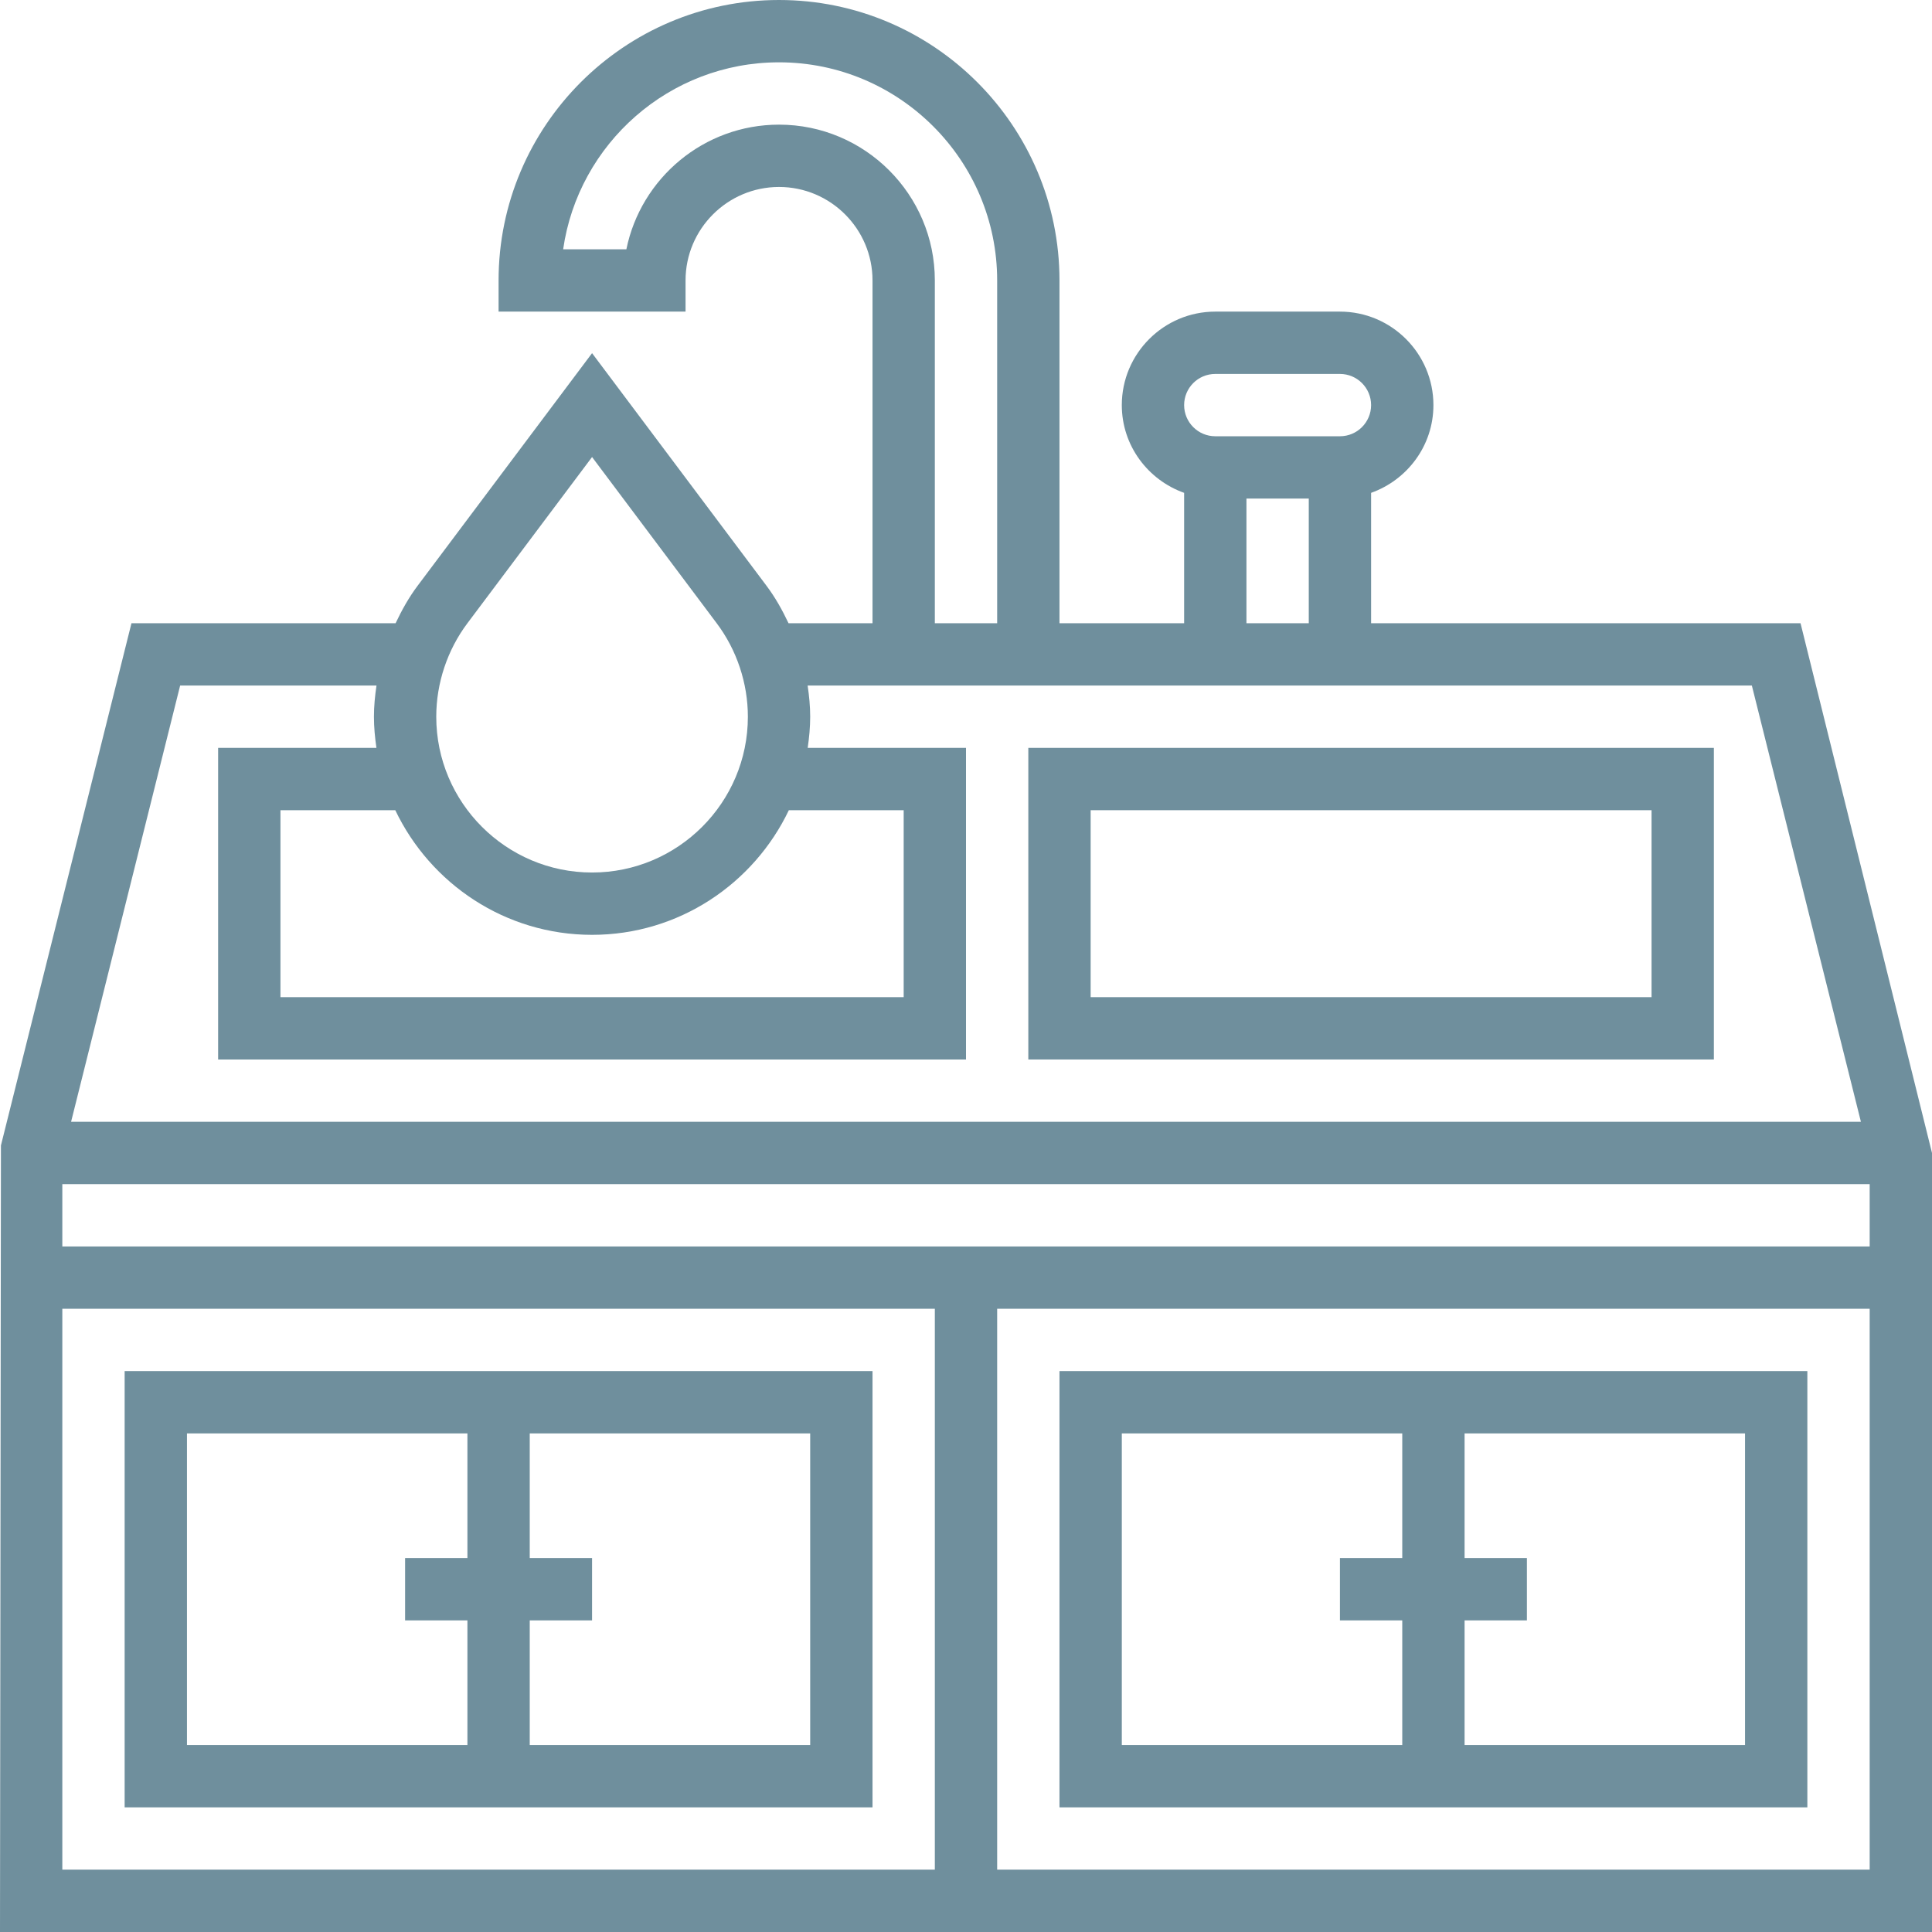
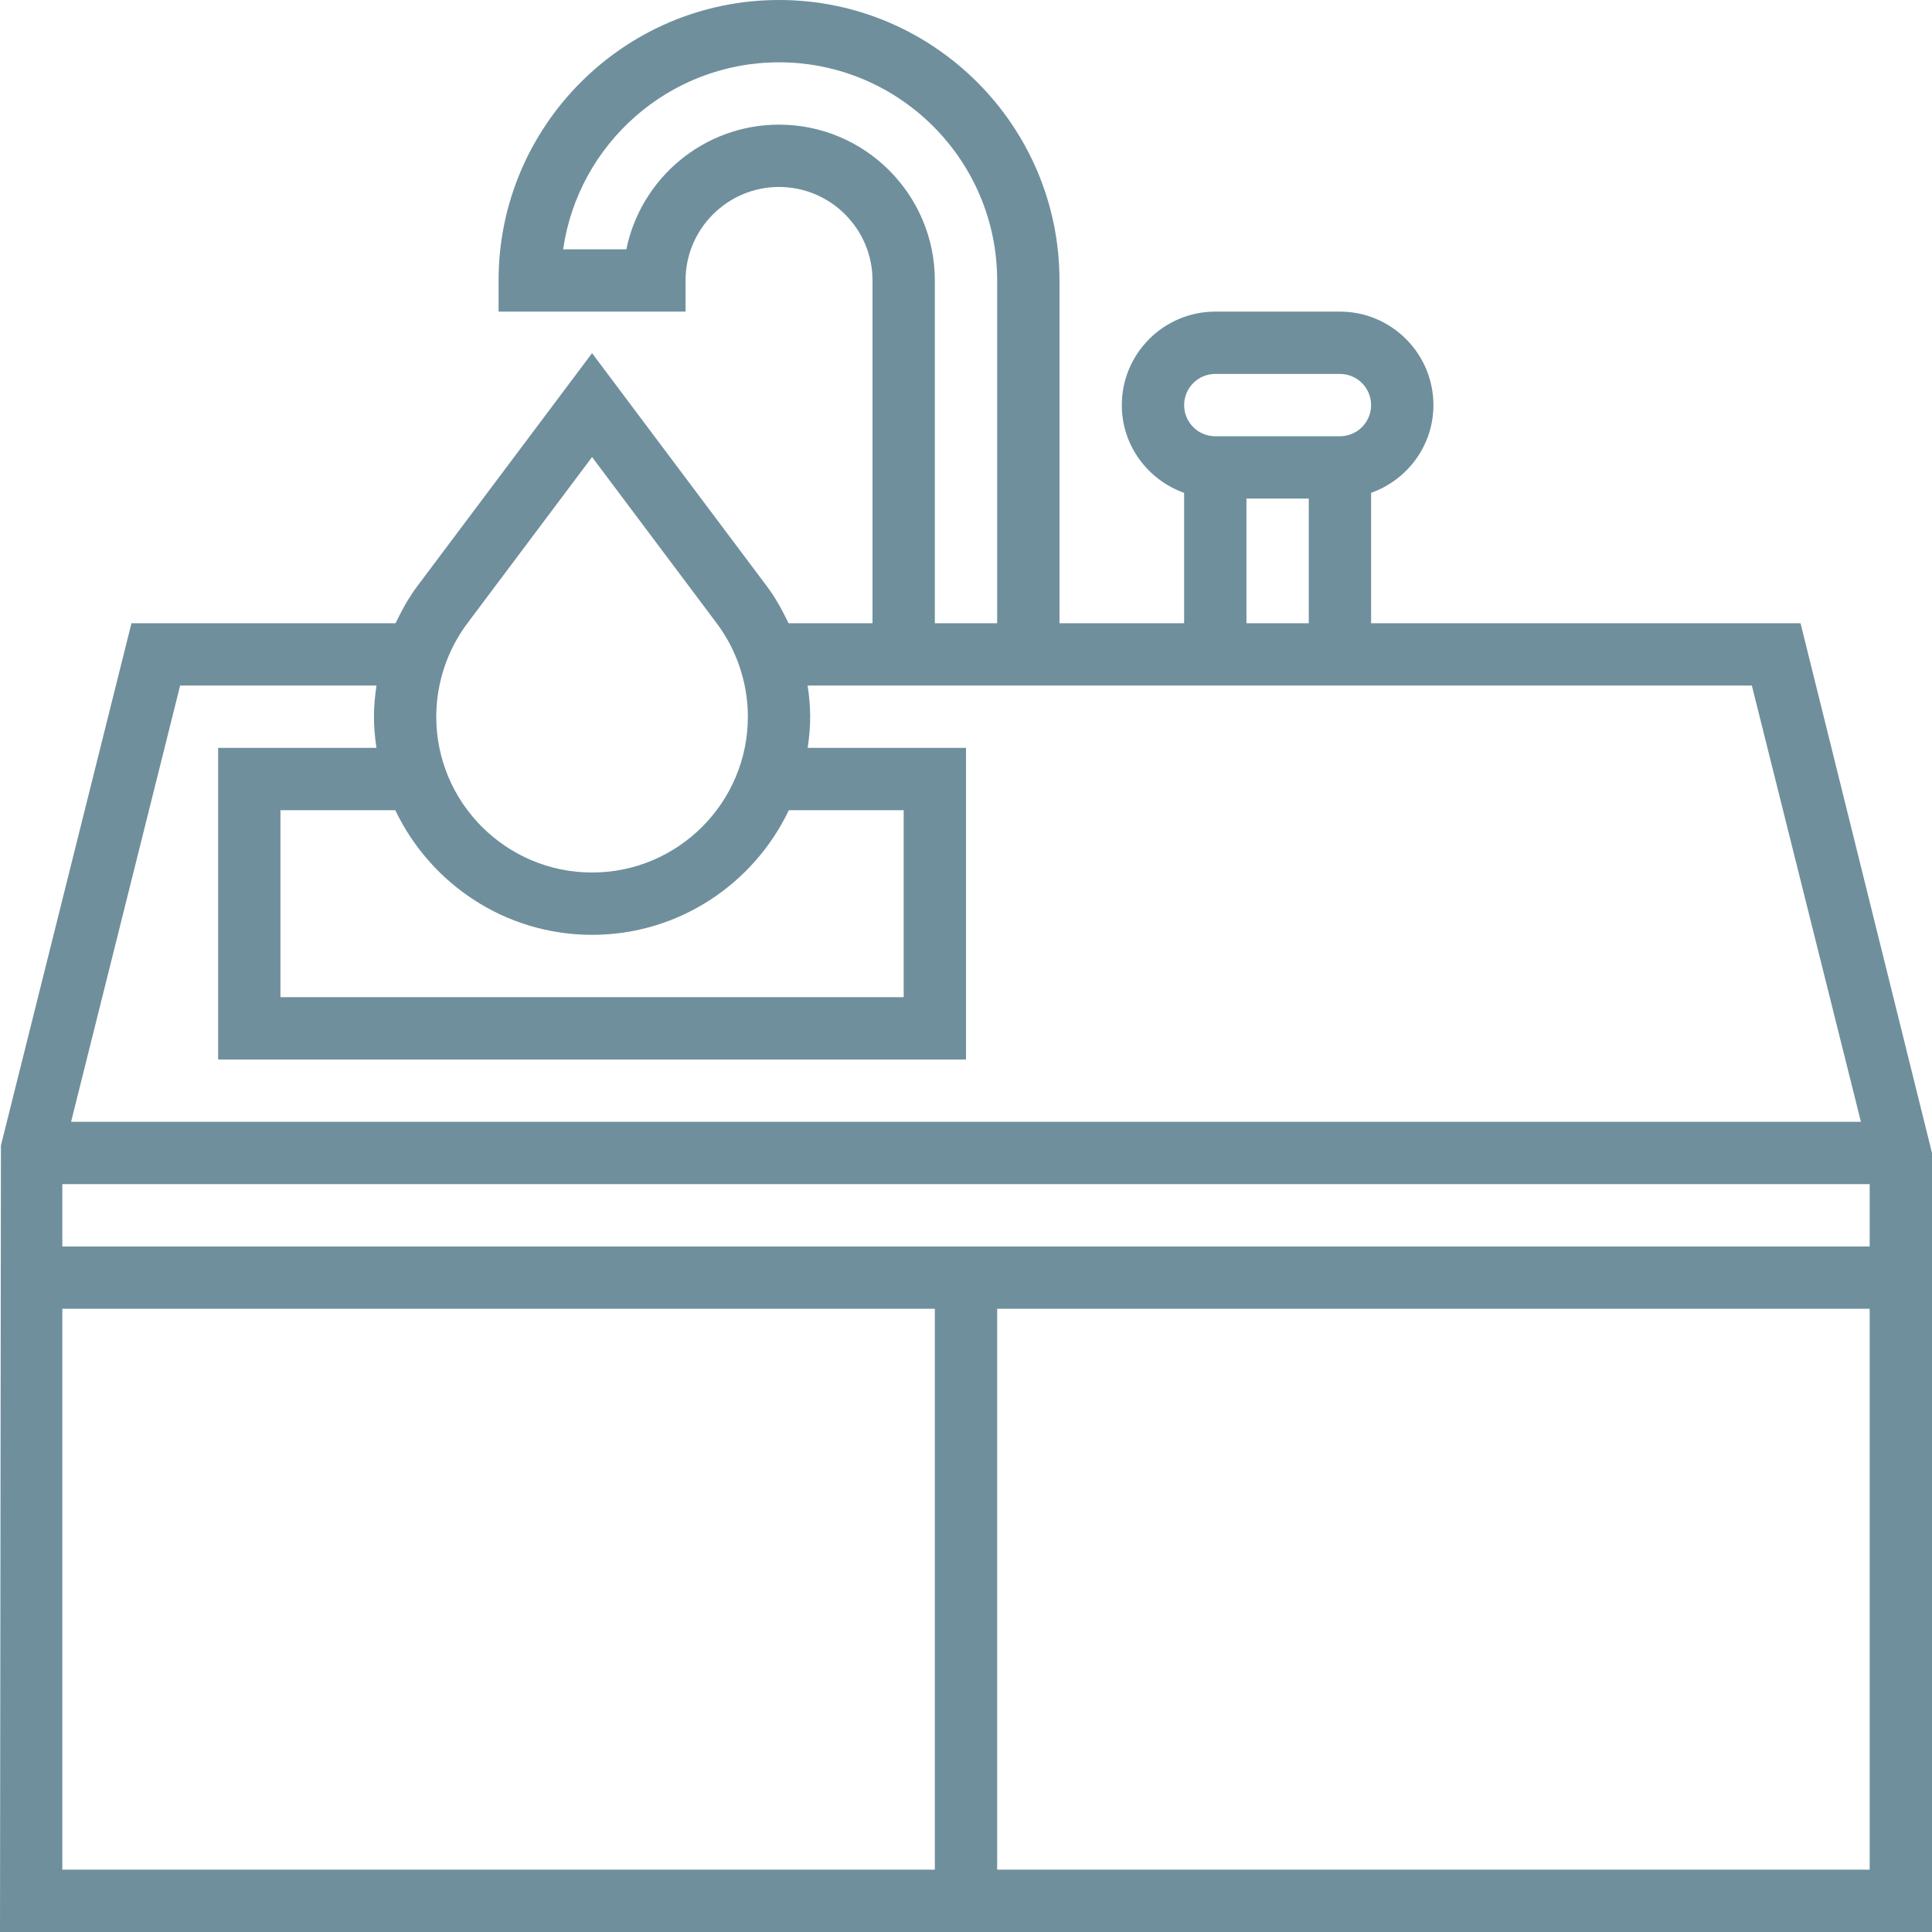
<svg xmlns="http://www.w3.org/2000/svg" width="496px" height="496px" viewBox="0 0 496 496">
  <title>Slice 1</title>
  <desc>Created with Sketch.</desc>
  <g id="Page-1" stroke="none" stroke-width="1" fill="none" fill-rule="evenodd">
    <g id="003-kitchen" fill="#6F8F9D" fill-rule="nonzero">
-       <path d="M440,192 L264,192 L264,272 L440,272 L440,192 Z M424,256 L280,256 L280,208 L424,208 L424,256 Z" id="Shape" />
-       <path d="M272,464 L464,464 L464,352 L272,352 L272,464 Z M448,448 L376,448 L376,416 L392,416 L392,400 L376,400 L376,368 L448,368 L448,448 Z M288,368 L360,368 L360,400 L344,400 L344,416 L360,416 L360,448 L288,448 L288,368 Z" id="Shape" />
-       <path d="M32,352 L32,464 L224,464 L224,352 L32,352 Z M48,368 L120,368 L120,400 L104,400 L104,416 L120,416 L120,448 L48,448 L48,368 Z M208,448 L136,448 L136,416 L152,416 L152,400 L136,400 L136,368 L208,368 L208,448 Z" id="Shape" />
      <path d="M462.248,160 L352,160 L352,126.528 C361.288,123.216 368,114.416 368,104 C368,90.768 357.232,80 344,80 L312,80 C298.768,80 288,90.768 288,104 C288,114.416 294.712,123.216 304,126.528 L304,160 L272,160 L272,72 C272,32.296 239.704,0 200,0 C160.296,0 128,32.296 128,72 L128,80 L176,80 L176,72 C176,58.768 186.768,48 200,48 C213.232,48 224,58.768 224,72 L224,160 L202.44,160 C200.848,156.64 199.04,153.384 196.8,150.408 L152,90.664 L107.2,150.4 C104.96,153.384 103.152,156.64 101.56,160 L33.752,160 L0.24,294.064 L0,496 L496,496 L496,296 L462.248,160 Z M312,96 L344,96 C348.416,96 352,99.584 352,104 C352,108.416 348.416,112 344,112 L312,112 C307.584,112 304,108.416 304,104 C304,99.584 307.584,96 312,96 Z M320,128 L336,128 L336,160 L320,160 L320,128 Z M200,32 C180.68,32 164.52,45.768 160.808,64 L144.576,64 C148.464,36.896 171.832,16 200,16 C230.872,16 256,41.128 256,72 L256,160 L240,160 L240,72 C240,49.944 222.056,32 200,32 Z M120,160 L152,117.336 L184,160.008 C189.16,166.872 192,175.4 192,184 C192,206.056 174.056,224 152,224 C129.944,224 112,206.056 112,184 C112,175.4 114.84,166.872 120,160 L120,160 Z M152,240 C174.28,240 193.504,226.888 202.52,208 L232,208 L232,256 L72,256 L72,208 L101.48,208 C110.496,226.888 129.72,240 152,240 Z M46.248,176 L96.656,176 C96.264,178.648 96,181.32 96,184 C96,186.72 96.264,189.376 96.64,192 L56,192 L56,272 L248,272 L248,192 L207.36,192 C207.736,189.376 208,186.72 208,184 C208,181.32 207.736,178.648 207.344,176 L449.752,176 L477.752,288 L18.248,288 L46.248,176 Z M16,320 L16,304 L480,304 L480,320 L16,320 Z M16,336 L240,336 L240,480 L16,480 L16,336 Z M256,480 L256,336 L480,336 L480,480 L256,480 Z" id="Shape" />
    </g>
  </g>
</svg>